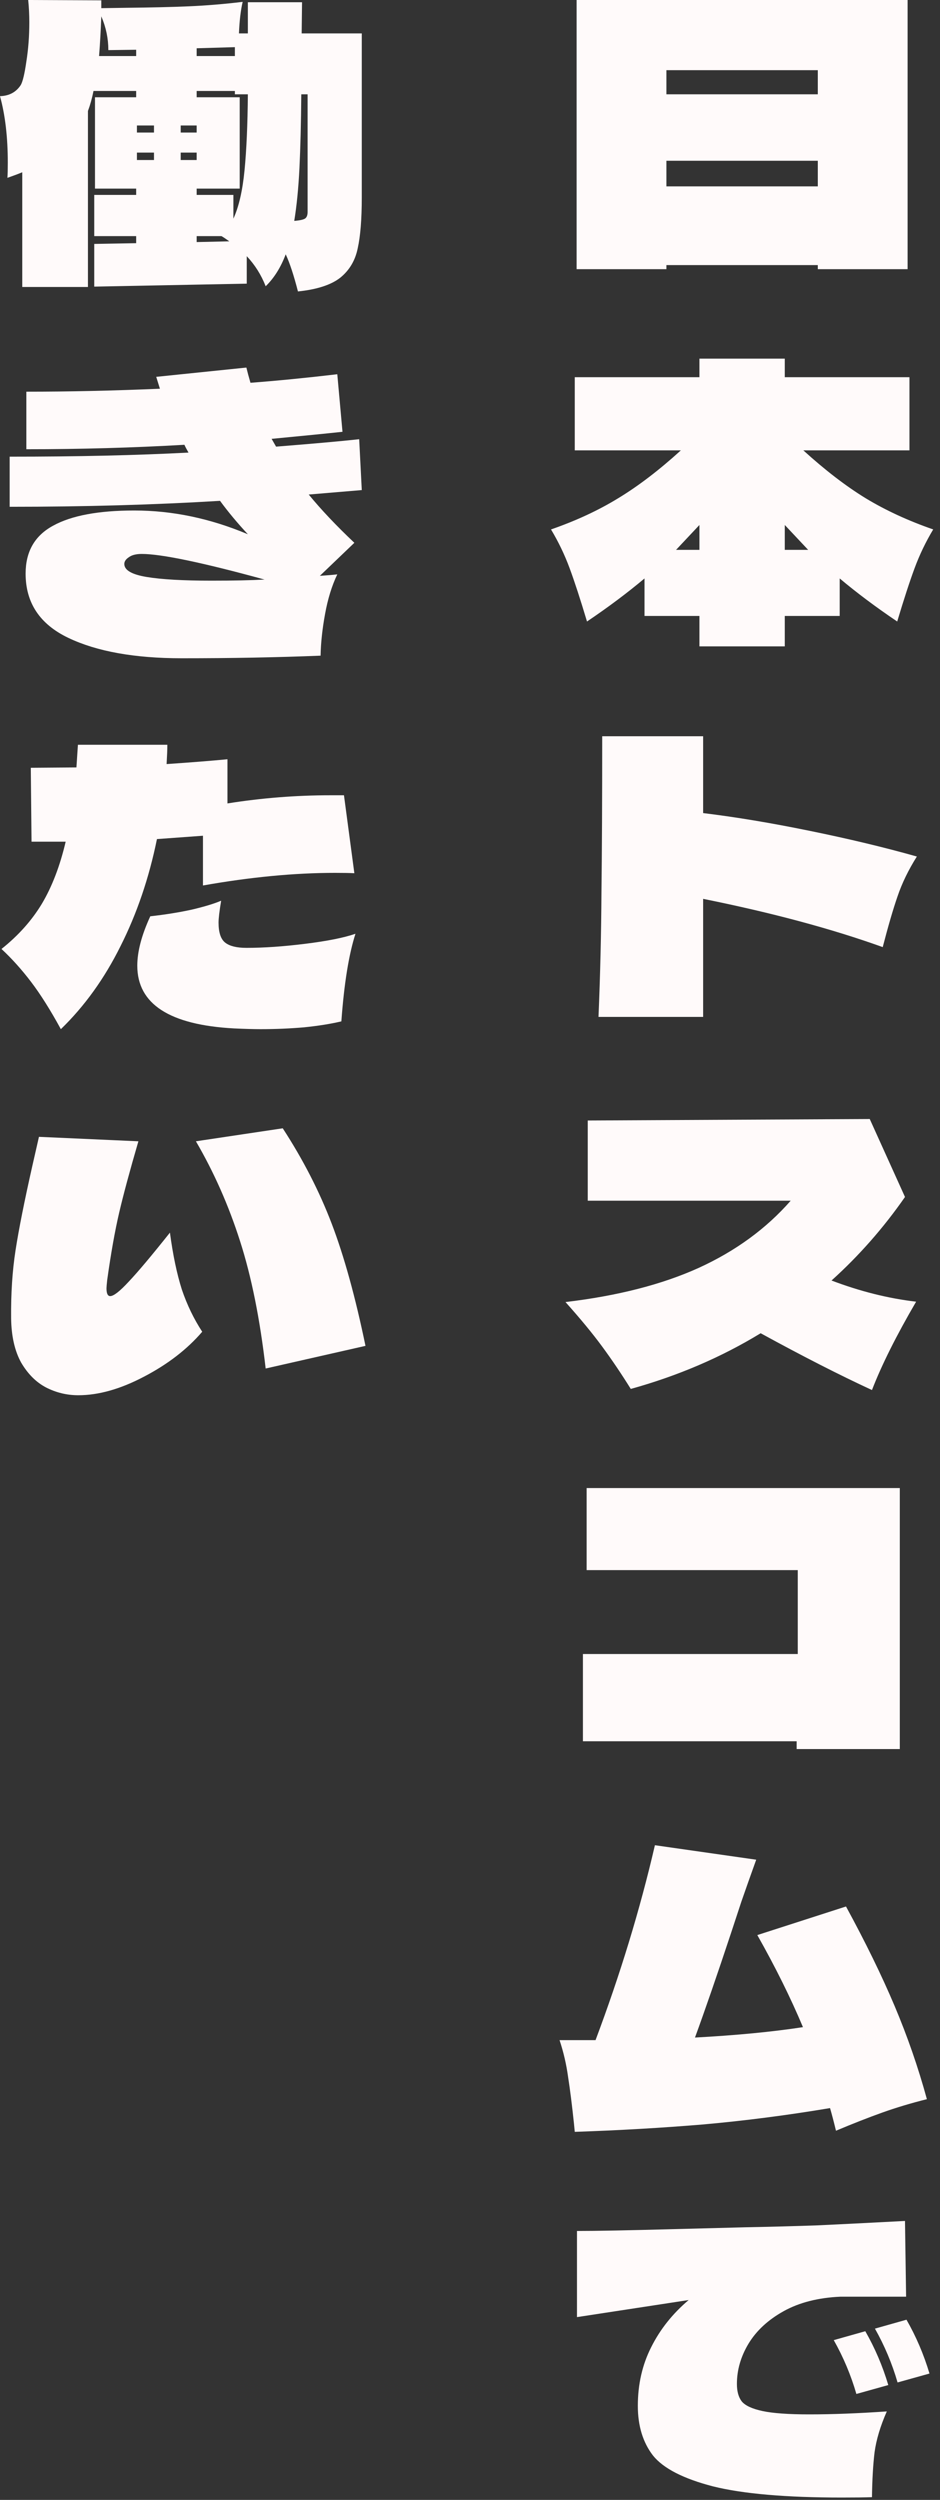
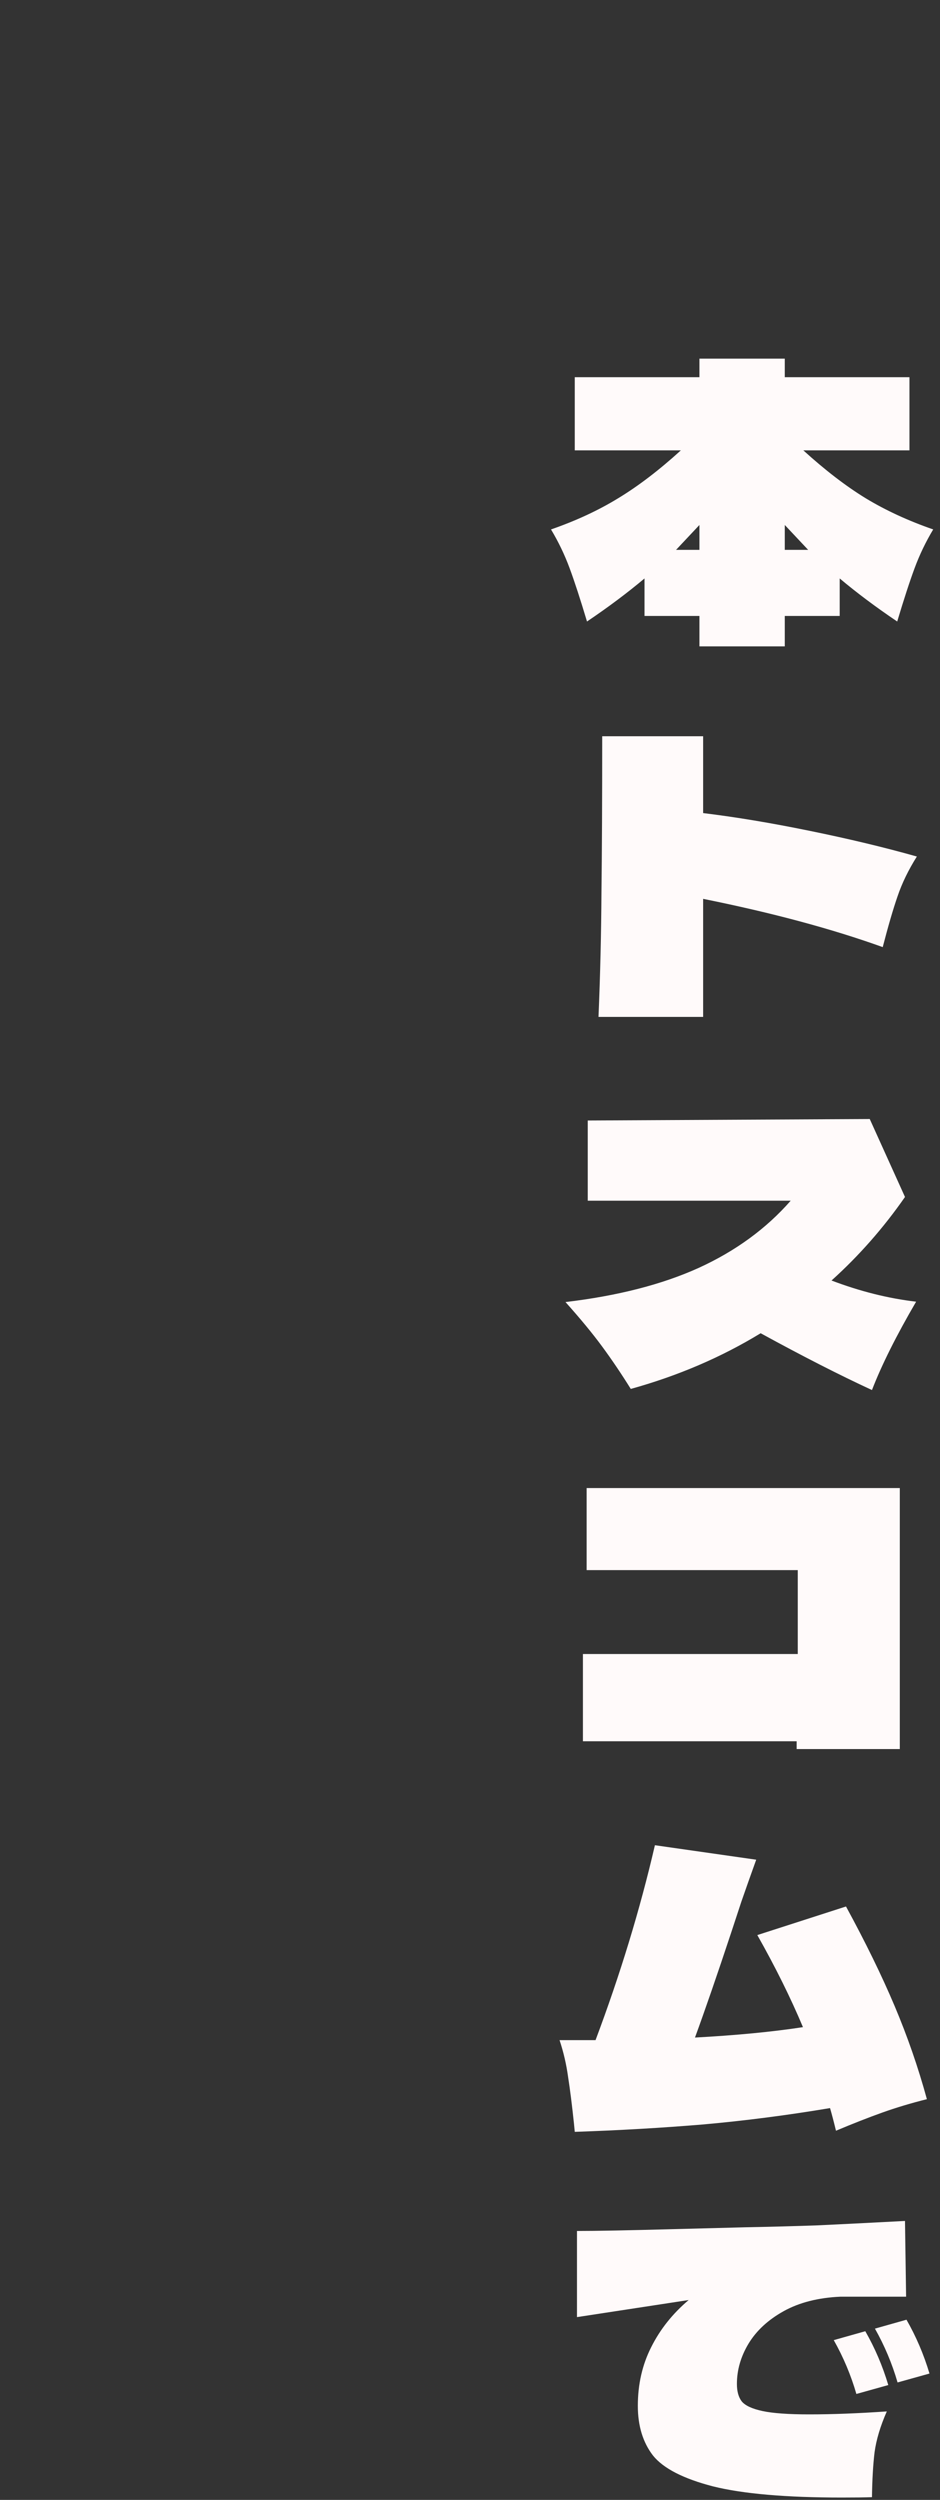
<svg xmlns="http://www.w3.org/2000/svg" width="152" height="404" viewBox="0 0 152 404" fill="none">
  <rect x="0" y="0" width="152" height="404" fill="#333333" stroke="none" />
-   <path d="M42.959 221.16C42.039 213.16 40.659 206.3 38.819 200.58C36.979 194.82 34.599 189.44 31.679 184.44L45.719 182.34C48.999 187.38 51.639 192.52 53.639 197.76C55.639 203 57.459 209.58 59.099 217.5L42.959 221.16ZM32.699 215.22C30.259 218.06 27.119 220.48 23.279 222.48C19.479 224.48 15.939 225.48 12.659 225.48C10.819 225.48 9.079 225.06 7.439 224.22C5.839 223.38 4.499 222.04 3.419 220.2C2.379 218.32 1.839 215.94 1.799 213.06C1.759 209.02 1.999 205.34 2.519 202.02C3.039 198.66 3.939 194.14 5.219 188.46L6.299 183.72L22.379 184.44C20.979 189.24 19.939 193.1 19.259 196.02C18.579 198.94 17.939 202.54 17.339 206.82C17.259 207.54 17.219 208 17.219 208.2C17.219 209.04 17.419 209.46 17.819 209.46C18.379 209.46 19.379 208.68 20.819 207.12C22.299 205.56 24.519 202.92 27.479 199.2C27.959 202.8 28.599 205.86 29.399 208.38C30.239 210.86 31.339 213.14 32.699 215.22Z" fill="#FFFAFA" />
-   <path d="M32.82 135.06L25.38 135.6C24.1 141.88 22.14 147.64 19.5 152.88C16.9 158.12 13.68 162.6 9.84 166.32C8.16 163.24 6.56 160.7 5.04 158.7C3.52 156.7 1.92 154.92 0.24 153.36C2.96 151.2 5.14 148.76 6.78 146.04C8.42 143.28 9.7 139.94 10.62 136.02H5.1L4.98 124.08L12.36 124.02L12.6 120.36H27.06C27.06 121.08 27.02 122.12 26.94 123.48C31.02 123.2 34.3 122.94 36.78 122.7V129.84C42.3 128.96 47.86 128.52 53.46 128.52H55.62L57.3 141.12C56.62 141.08 55.58 141.06 54.18 141.06C47.62 141.06 40.5 141.74 32.82 143.1V135.06ZM39.84 153.18C42.68 153.18 45.86 152.96 49.38 152.52C52.94 152.08 55.64 151.54 57.48 150.9C56.4 154.26 55.64 158.98 55.2 165.06C53.52 165.46 51.52 165.78 49.2 166.02C46.88 166.22 44.52 166.32 42.12 166.32C41.04 166.32 39.62 166.28 37.86 166.2C27.42 165.64 22.2 162.26 22.2 156.06C22.2 153.78 22.9 151.12 24.3 148.08C26.78 147.8 29.02 147.44 31.02 147C33.06 146.52 34.64 146.04 35.76 145.56C35.48 147.24 35.34 148.42 35.34 149.1C35.34 150.7 35.7 151.78 36.42 152.34C37.14 152.9 38.28 153.18 39.84 153.18Z" fill="#FFFAFA" />
-   <path d="M49.92 79.92C51.92 82.36 54.38 84.96 57.3 87.72L51.721 93.06C52.92 92.98 53.861 92.9 54.541 92.82C53.66 94.66 53.001 96.8 52.561 99.24C52.12 101.64 51.88 103.88 51.84 105.96C44.84 106.24 37.361 106.38 29.401 106.38C21.761 106.38 15.64 105.28 11.04 103.08C6.441 100.88 4.141 97.42 4.141 92.7C4.141 89.14 5.621 86.56 8.581 84.96C11.54 83.32 15.921 82.5 21.721 82.5C27.881 82.5 34.001 83.78 40.081 86.34C38.401 84.54 36.901 82.74 35.581 80.94C24.98 81.58 13.64 81.9 1.561 81.9V73.8C12.521 73.8 22.16 73.58 30.48 73.14C30.16 72.58 29.941 72.16 29.82 71.88C21.5 72.36 12.98 72.6 4.261 72.6V63.3C11.181 63.3 18.381 63.14 25.86 62.82C25.78 62.58 25.581 61.94 25.261 60.9L39.84 59.4C40.001 60.08 40.221 60.9 40.501 61.86C44.74 61.54 49.42 61.08 54.541 60.48L55.381 69.78C52.781 70.06 48.961 70.44 43.92 70.92L44.641 72.18C50.681 71.7 55.161 71.3 58.081 70.98L58.501 79.2L49.92 79.92ZM34.2 93.84C37.761 93.84 40.62 93.78 42.781 93.66C32.7 90.9 26.081 89.52 22.921 89.52C22 89.52 21.3 89.7 20.82 90.06C20.34 90.38 20.101 90.74 20.101 91.14C20.101 92.14 21.3 92.84 23.701 93.24C26.101 93.64 29.601 93.84 34.2 93.84Z" fill="#FFFAFA" />
-   <path d="M58.5 5.4V31.92C58.5 35.44 58.28 38.18 57.84 40.14C57.44 42.1 56.5 43.68 55.02 44.88C53.54 46.04 51.26 46.78 48.18 47.1C47.5 44.46 46.84 42.46 46.2 41.1C45.4 43.22 44.32 44.94 42.96 46.26C42.24 44.42 41.22 42.8 39.9 41.4V45.84L15.24 46.32V39.42L22.02 39.3V38.16H15.24V31.5H22.02V30.48H15.36V15.72H22.02V14.7H15.12C14.88 15.9 14.58 16.98 14.22 17.94V46.38H3.6V27.84C2.92 28.12 2.12 28.42 1.2 28.74C1.24 28.18 1.26 27.36 1.26 26.28C1.26 22.16 0.84 18.58 0 15.54C1.48 15.5 2.6 14.9 3.36 13.74C3.68 13.18 3.98 11.92 4.26 9.96C4.58 7.96 4.74 5.84 4.74 3.6C4.74 2.4 4.68 1.2 4.56 0L16.38 0.06V1.32L20.28 1.26C24.36 1.22 27.78 1.14 30.54 1.02C33.34 0.9 36.24 0.66 39.24 0.3C38.92 1.66 38.72 3.36 38.64 5.4H40.08V0.36H48.84L48.78 5.4H58.5ZM22.02 9.06V8.04L17.52 8.1C17.52 6.22 17.14 4.4 16.38 2.64C16.3 4.88 16.18 7.02 16.02 9.06H22.02ZM31.8 9.06H37.98V7.62L31.8 7.8V9.06ZM31.8 30.48V31.5H37.74V35.34C38.62 33.42 39.22 30.82 39.54 27.54C39.86 24.26 40.04 20.16 40.08 15.24H37.98V14.7H31.8V15.72H38.76V30.48H31.8ZM49.74 15.24H48.72C48.68 19.92 48.58 23.9 48.42 27.18C48.26 30.42 47.98 33.26 47.58 35.7C48.54 35.62 49.14 35.48 49.38 35.28C49.62 35.08 49.74 34.74 49.74 34.26V15.24ZM24.9 20.28H22.14V21.42H24.9V20.28ZM29.22 20.28V21.42H31.8V20.28H29.22ZM24.9 25.86V24.66H22.14V25.86H24.9ZM29.22 24.66V25.86H31.8V24.66H29.22ZM31.8 38.16V39.12L37.08 39C36.52 38.6 36.1 38.32 35.82 38.16H31.8Z" fill="#FFFAFA" />
  <path d="M135.899 371.16C132.299 371.32 129.239 372.1 126.719 373.5C124.199 374.9 122.299 376.66 121.019 378.78C119.779 380.86 119.159 383.02 119.159 385.26C119.159 386.46 119.419 387.4 119.939 388.08C120.499 388.76 121.619 389.28 123.299 389.64C124.979 390 127.499 390.18 130.859 390.18C134.579 390.18 138.759 390.02 143.399 389.7C142.359 392.06 141.699 394.26 141.419 396.3C141.179 398.3 141.039 400.72 140.999 403.56C139.879 403.6 138.259 403.62 136.139 403.62C127.099 403.62 120.159 403.02 115.319 401.82C110.519 400.58 107.279 398.92 105.599 396.84C103.959 394.72 103.139 392.04 103.139 388.8C103.139 385.32 103.859 382.16 105.299 379.32C106.739 376.44 108.759 373.9 111.359 371.7L93.299 374.46V360.54C96.379 360.54 101.619 360.44 109.019 360.24L120.599 359.94C124.719 359.86 128.519 359.76 131.999 359.64C135.479 359.48 140.259 359.24 146.339 358.92L146.519 371.16H135.899ZM145.139 385.02C144.259 381.98 143.039 379.08 141.479 376.32L146.579 374.88C148.139 377.6 149.379 380.5 150.299 383.58L145.139 385.02ZM138.479 386.88C137.599 383.84 136.379 380.94 134.819 378.18L139.919 376.74C141.479 379.46 142.719 382.36 143.639 385.44L138.479 386.88Z" fill="#FFFAFA" />
  <path d="M149.88 339.24C147.32 339.88 144.92 340.6 142.68 341.4C140.44 342.2 137.94 343.18 135.18 344.34C134.82 342.86 134.5 341.64 134.22 340.68C127.3 341.84 120.48 342.72 113.76 343.32C107.04 343.88 100.1 344.28 92.941 344.52L92.82 343.26C92.501 340.22 92.18 337.68 91.861 335.64C91.581 333.6 91.121 331.62 90.481 329.7H96.3C100.3 319.06 103.5 308.56 105.9 298.2L122.28 300.54C121.36 303.1 120.56 305.36 119.88 307.32C119.24 309.28 118.7 310.92 118.26 312.24C115.98 319.12 114.02 324.8 112.38 329.28C119.06 328.92 124.88 328.36 129.84 327.6C127.84 322.84 125.38 317.88 122.46 312.72L136.8 308.1C139.96 313.9 142.58 319.26 144.66 324.18C146.74 329.1 148.48 334.12 149.88 339.24Z" fill="#FFFAFA" />
  <path d="M94.86 253.74V240.48H145.5V282.66H128.82V281.4H94.26V267.3H129V253.74H94.86Z" fill="#FFFAFA" />
  <path d="M148.139 210.36C144.939 215.84 142.559 220.6 140.999 224.64C135.799 222.24 129.799 219.18 122.999 215.46C116.639 219.34 109.639 222.34 101.999 224.46C100.479 222.02 98.939 219.74 97.379 217.62C95.82 215.5 93.84 213.1 91.439 210.42C99.879 209.42 107.059 207.58 112.979 204.9C118.939 202.18 123.899 198.56 127.859 194.04H95.04V181.08L140.639 180.84L146.339 193.44C142.859 198.44 138.899 202.94 134.459 206.94C139.099 208.7 143.659 209.84 148.139 210.36Z" fill="#FFFAFA" />
  <path d="M148.259 138.42C146.899 140.58 145.859 142.72 145.139 144.84C144.419 146.92 143.619 149.66 142.739 153.06C134.499 150.1 124.819 147.5 113.699 145.26V164.34H96.779C97.059 157.62 97.219 150.9 97.259 144.18C97.339 137.46 97.379 129.06 97.379 118.98H113.699V131.4C118.979 132.04 124.739 133 130.979 134.28C137.259 135.56 143.019 136.94 148.259 138.42Z" fill="#FFFAFA" />
  <path d="M150.9 85.56C149.7 87.56 148.7 89.64 147.9 91.8C147.1 93.96 146.16 96.84 145.08 100.44C141.64 98.12 138.54 95.8 135.78 93.48V99.54H126.9V104.46H113.1V99.54H104.22V93.48C101.46 95.8 98.36 98.12 94.92 100.44C93.84 96.84 92.9 93.96 92.1 91.8C91.3 89.64 90.3 87.56 89.1 85.56C93.14 84.16 96.76 82.48 99.96 80.52C103.2 78.56 106.58 75.98 110.1 72.78H92.94V60.96H113.1V57.96H126.9V60.96H147.06V72.78H129.9C133.42 75.98 136.78 78.56 139.98 80.52C143.22 82.48 146.86 84.16 150.9 85.56ZM113.1 88.86V84.84L109.32 88.86H113.1ZM126.9 88.86H130.68L126.9 84.84V88.86Z" fill="#FFFAFA" />
-   <path d="M93.24 43.5V0H146.76V43.5H132.24V42.84H107.76V43.5H93.24ZM132.24 15.24V11.34H107.76V15.24H132.24ZM107.76 25.98V30.12H132.24V25.98H107.76Z" fill="#FFFAFA" />
</svg>